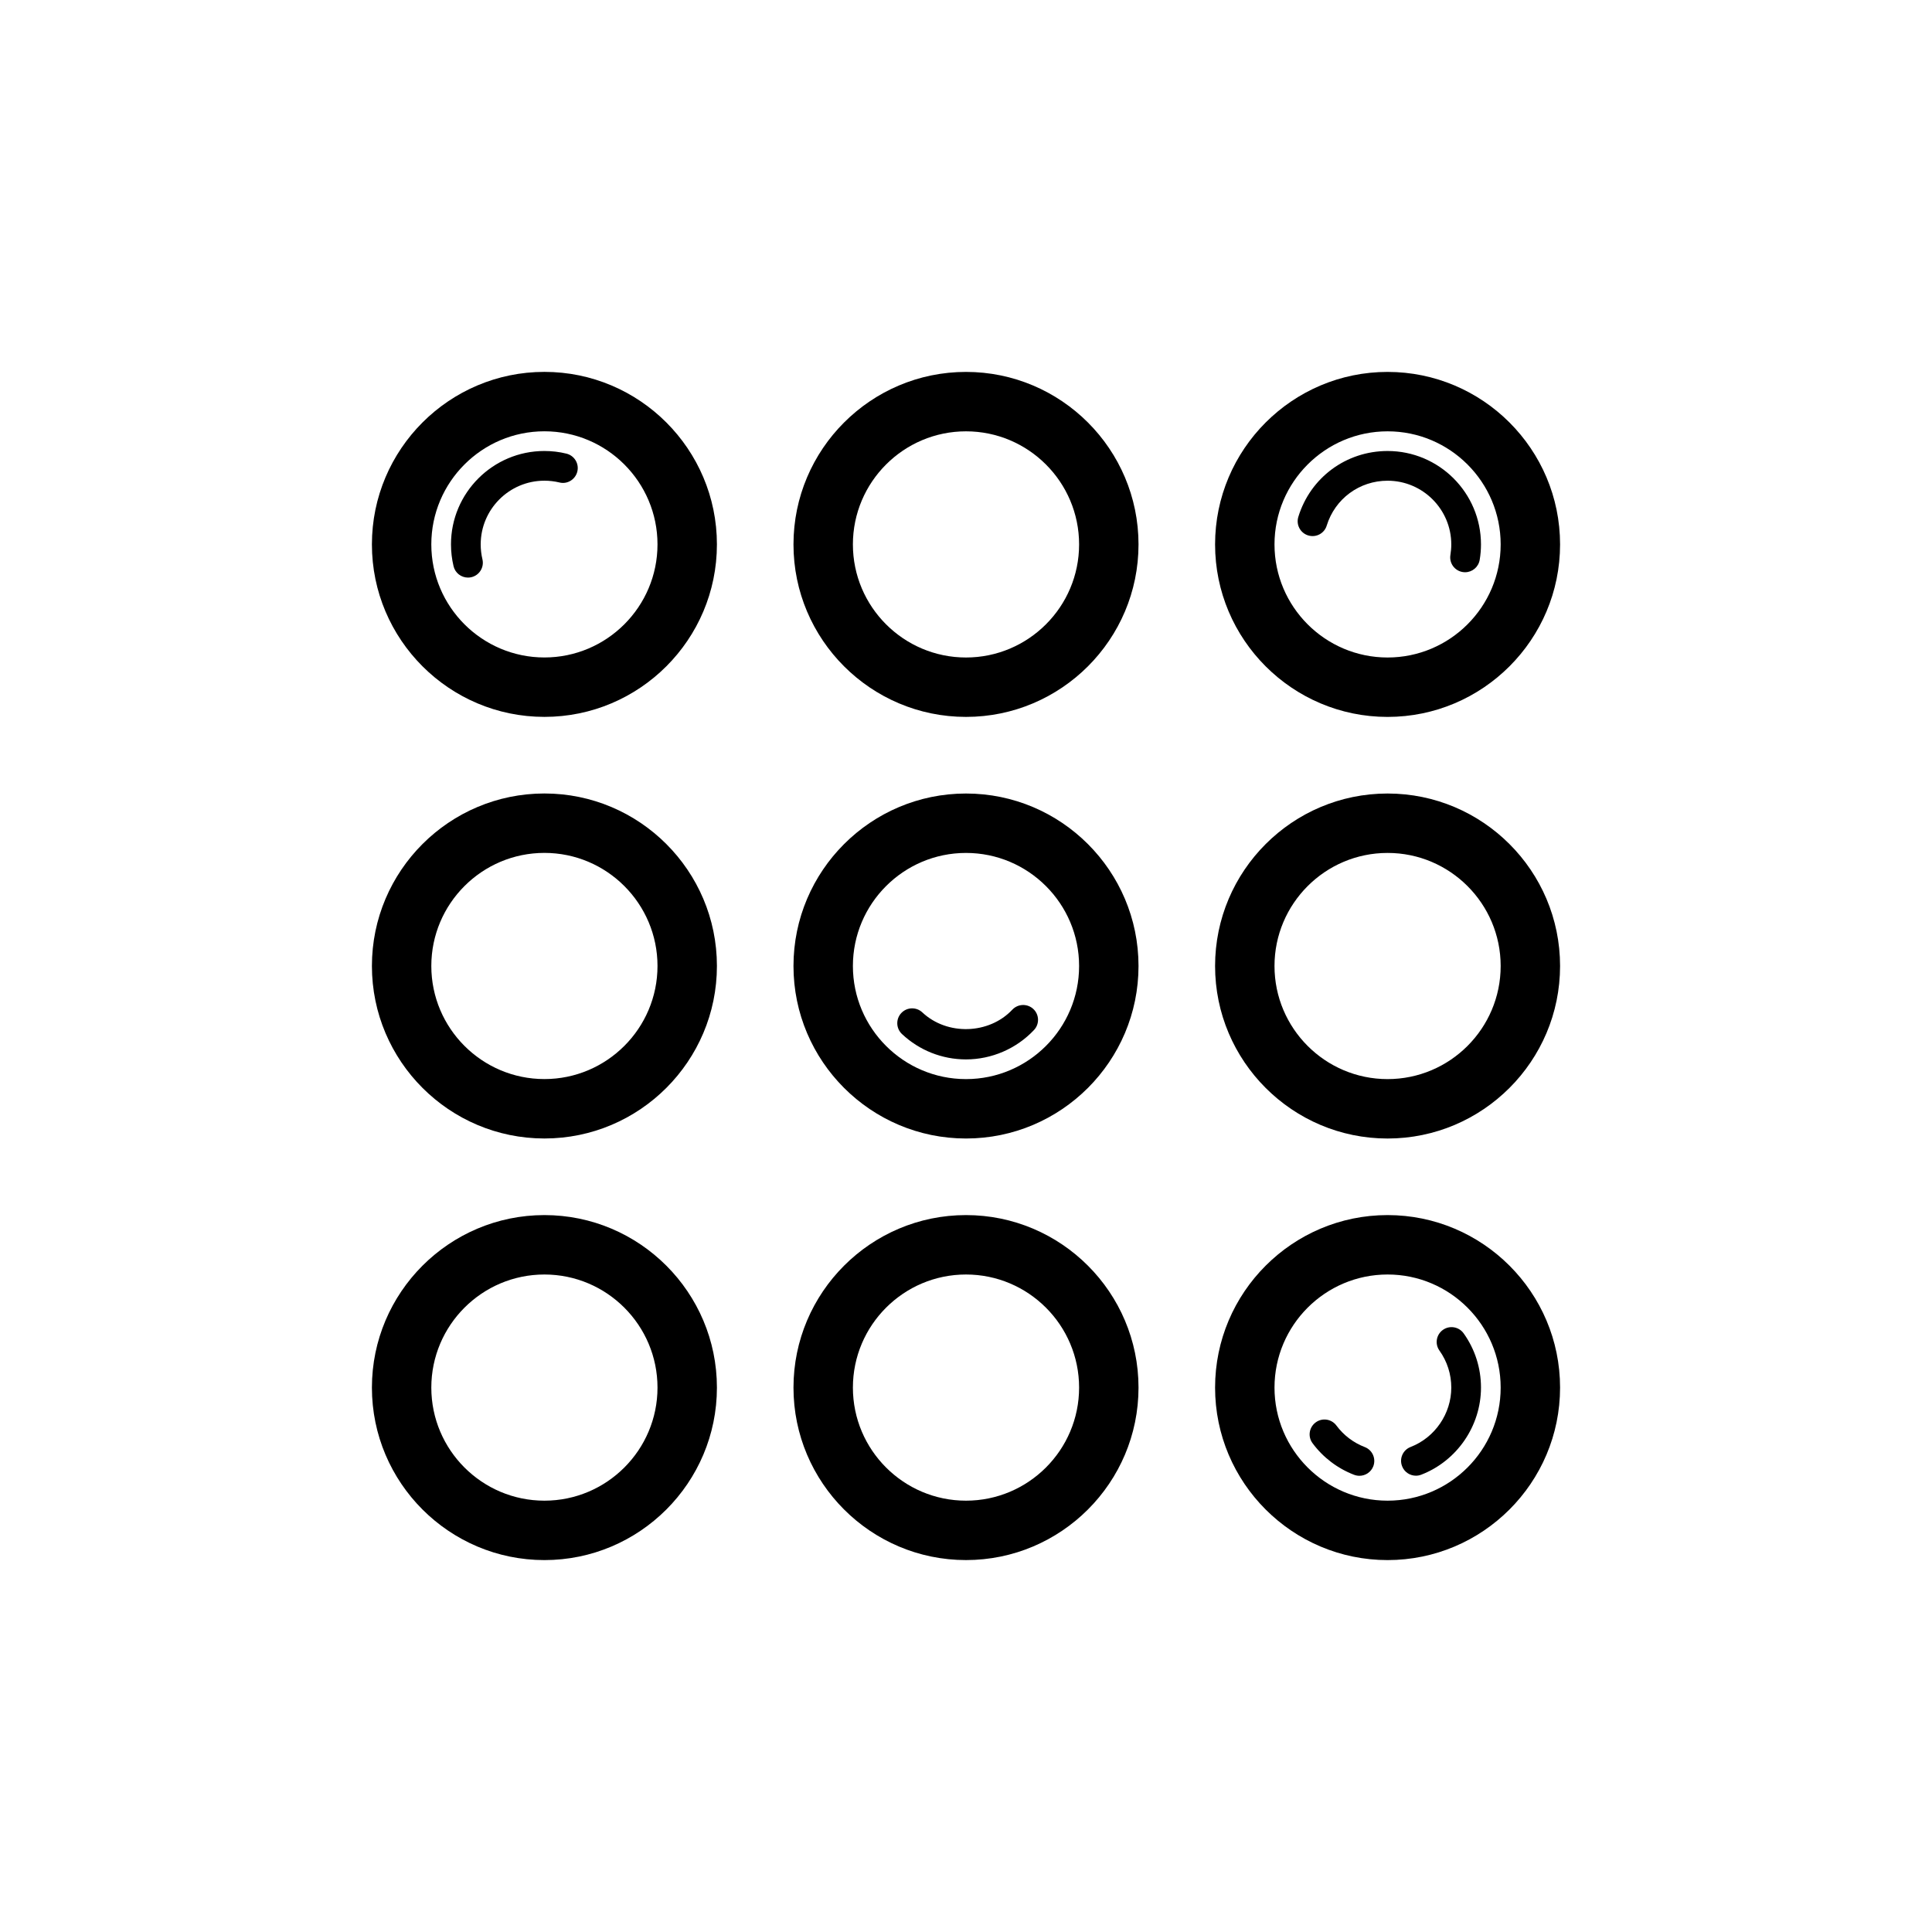
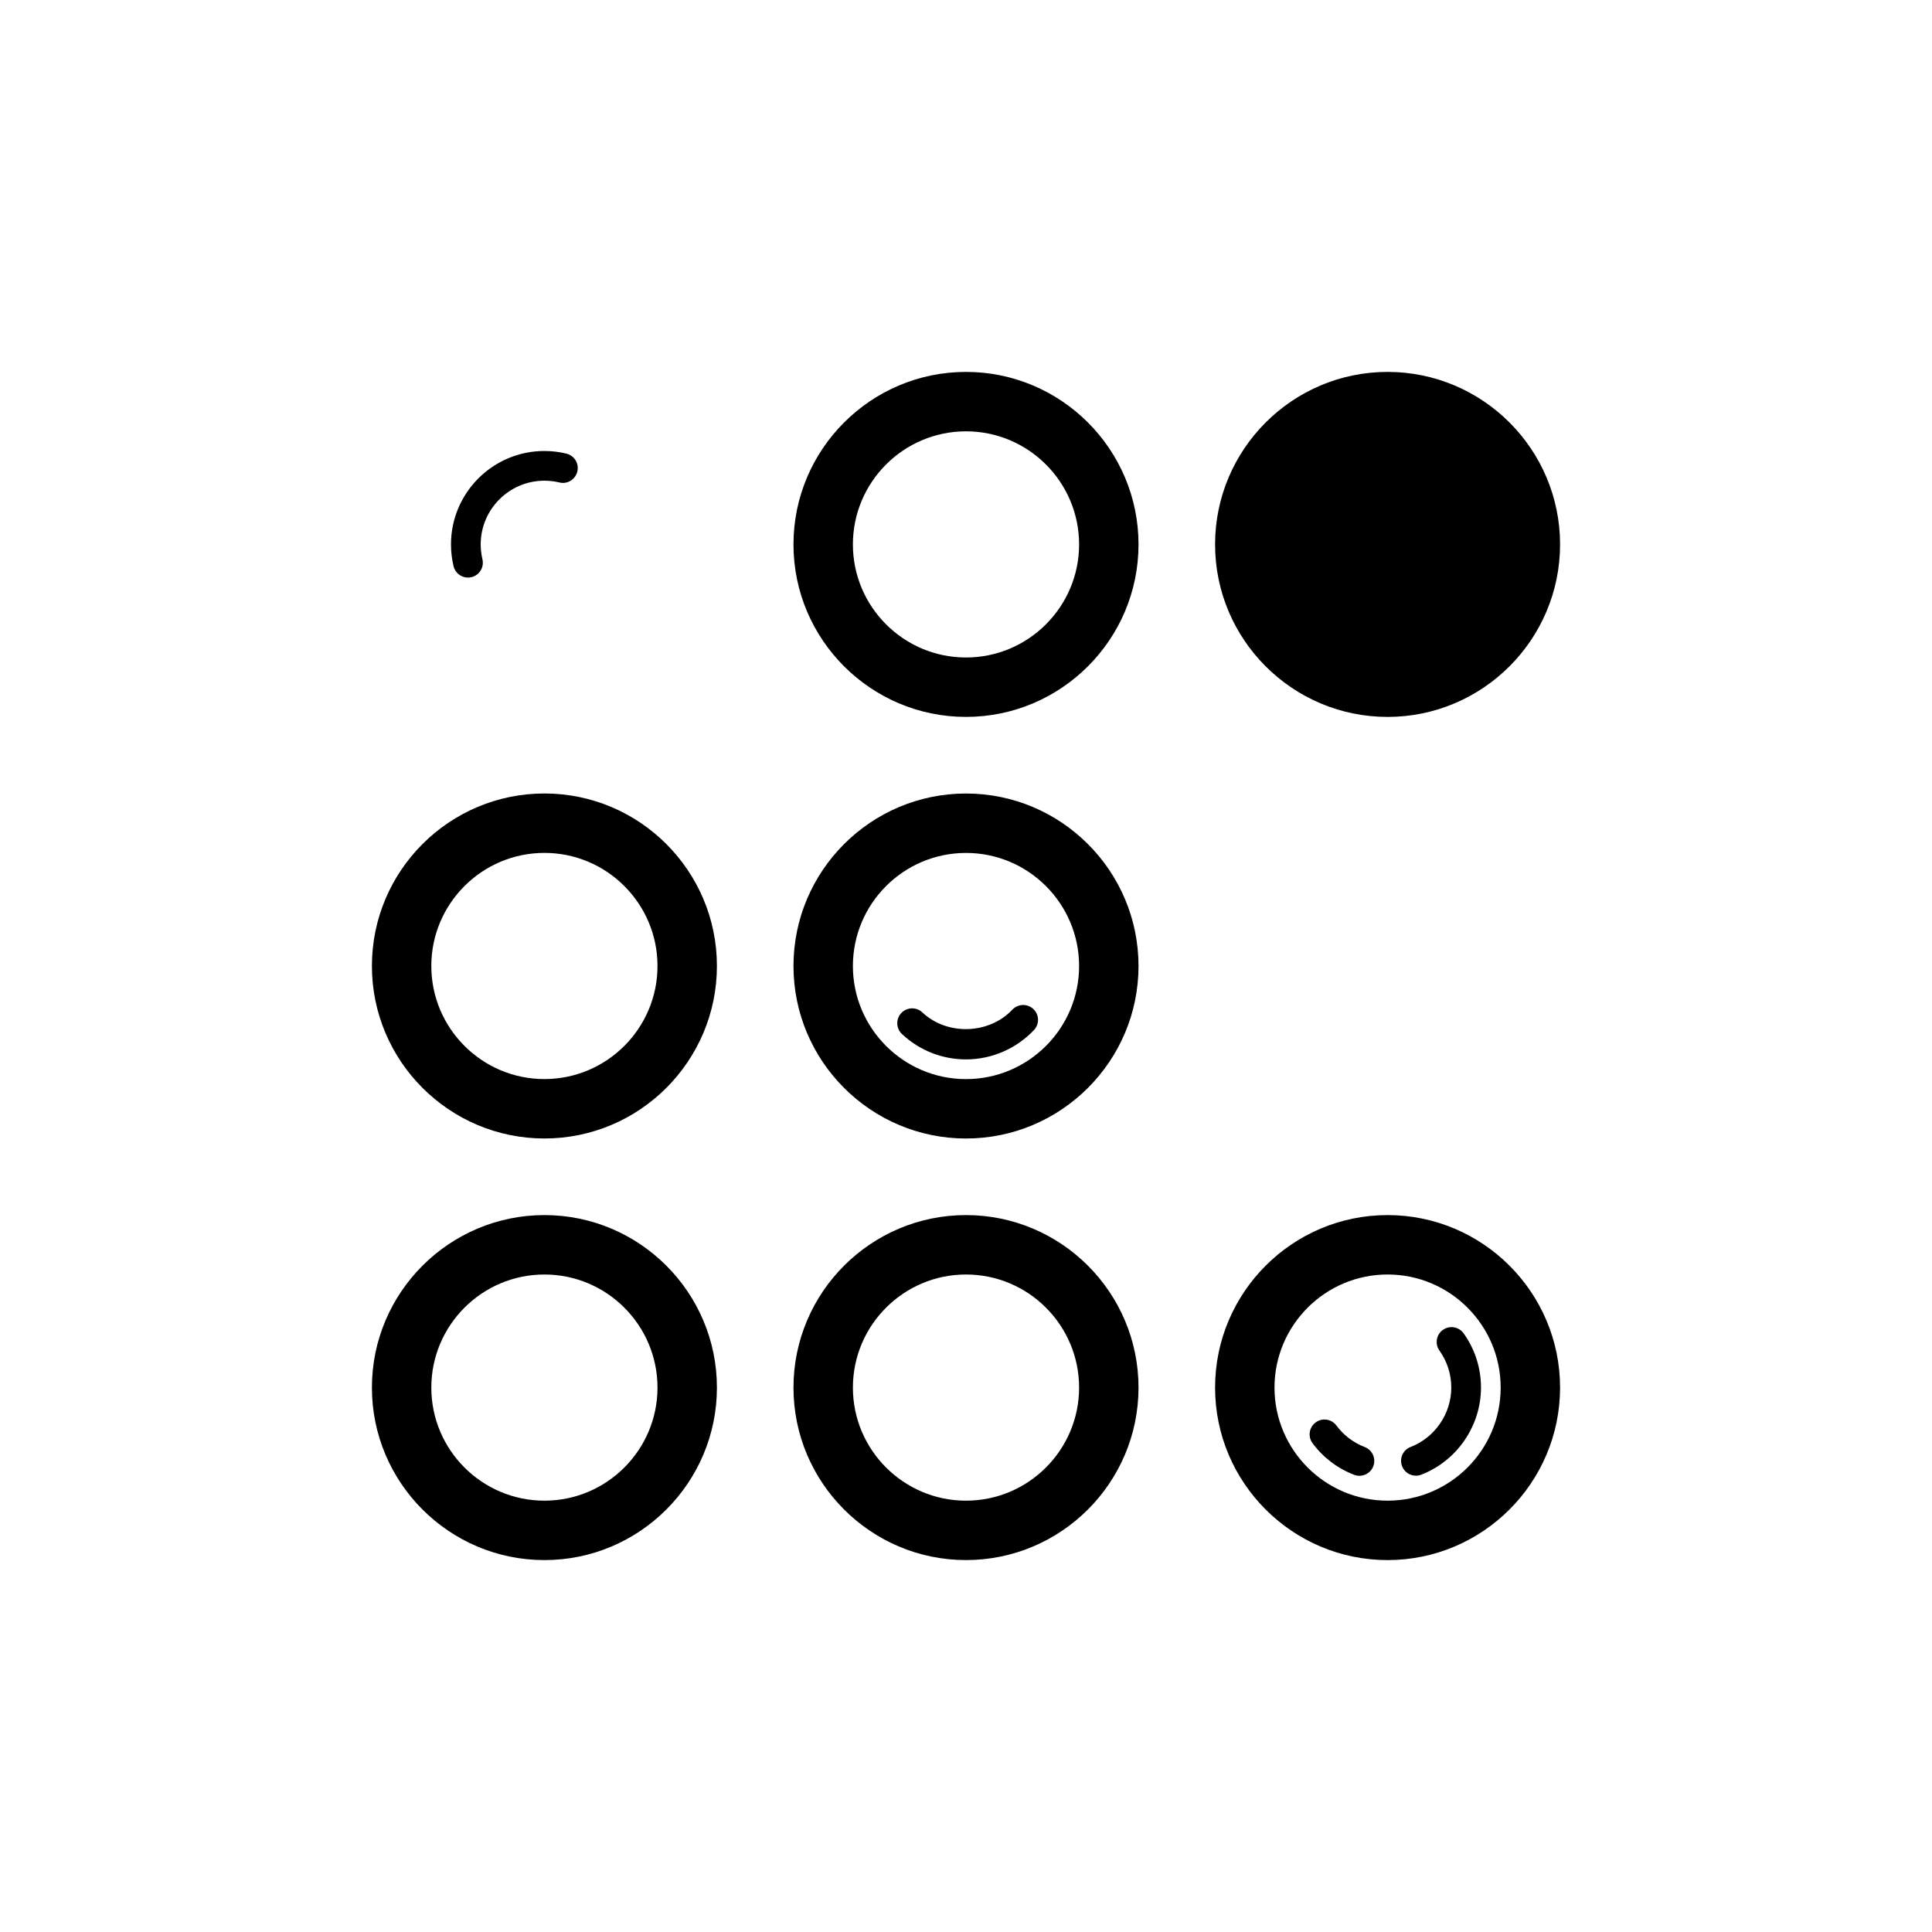
<svg xmlns="http://www.w3.org/2000/svg" fill="#000000" width="800px" height="800px" version="1.1" viewBox="144 144 512 512">
  <g>
    <path d="m400 466.01c-25.207 0-45.719 20.512-45.719 45.719 0 25.203 20.512 45.707 45.719 45.707s45.719-20.504 45.719-45.711c-0.004-25.207-20.512-45.715-45.719-45.715zm0 75.684c-16.527 0-29.973-13.445-29.973-29.965 0-16.527 13.445-29.973 29.973-29.973s29.973 13.445 29.973 29.973c0 16.52-13.445 29.965-29.973 29.965z" />
    <path d="m400 354.29c-25.207 0-45.719 20.504-45.719 45.711 0 25.203 20.512 45.715 45.719 45.715s45.719-20.512 45.719-45.719c-0.004-25.207-20.512-45.707-45.719-45.707zm0 75.684c-16.527 0-29.973-13.445-29.973-29.973 0-16.52 13.445-29.965 29.973-29.965s29.973 13.445 29.973 29.965c0 16.527-13.445 29.973-29.973 29.973z" />
    <path d="m400 242.56c-25.207 0-45.719 20.512-45.719 45.719 0 25.203 20.512 45.707 45.719 45.707s45.719-20.504 45.719-45.711c-0.004-25.207-20.512-45.715-45.719-45.715zm0 75.684c-16.527 0-29.973-13.445-29.973-29.965 0-16.527 13.445-29.973 29.973-29.973s29.973 13.445 29.973 29.973c0 16.52-13.445 29.965-29.973 29.965z" />
    <path d="m511.72 466.01c-25.207 0-45.711 20.512-45.711 45.719s20.504 45.711 45.711 45.711c25.207-0.004 45.715-20.508 45.715-45.715 0-25.207-20.508-45.715-45.715-45.715zm0 75.684c-16.52 0-29.965-13.445-29.965-29.965 0-16.527 13.445-29.973 29.965-29.973 16.527-0.004 29.973 13.441 29.973 29.969 0 16.523-13.445 29.969-29.973 29.969z" />
-     <path d="m511.72 354.29c-25.207 0-45.711 20.504-45.711 45.711s20.504 45.719 45.711 45.719c25.207-0.004 45.715-20.516 45.715-45.723 0-25.207-20.508-45.707-45.715-45.707zm0 75.684c-16.52 0-29.965-13.445-29.965-29.973 0-16.52 13.445-29.965 29.965-29.965 16.527-0.004 29.973 13.441 29.973 29.961 0 16.531-13.445 29.977-29.973 29.977z" />
-     <path d="m511.72 242.56c-25.207 0-45.711 20.512-45.711 45.719 0 25.207 20.504 45.711 45.711 45.711 25.207-0.004 45.715-20.508 45.715-45.715 0-25.207-20.508-45.715-45.715-45.715zm0 75.684c-16.52 0-29.965-13.445-29.965-29.965 0-16.527 13.445-29.973 29.965-29.973 16.527-0.004 29.973 13.441 29.973 29.969 0 16.523-13.445 29.969-29.973 29.969z" />
+     <path d="m511.72 242.56c-25.207 0-45.711 20.512-45.711 45.719 0 25.207 20.504 45.711 45.711 45.711 25.207-0.004 45.715-20.508 45.715-45.715 0-25.207-20.508-45.715-45.715-45.715zm0 75.684z" />
    <path d="m288.28 557.44c25.207 0 45.711-20.504 45.711-45.711 0-25.207-20.504-45.719-45.711-45.719-25.211 0.004-45.719 20.512-45.719 45.719 0 25.207 20.508 45.711 45.719 45.711zm0-75.684c16.52 0 29.965 13.445 29.965 29.973 0 16.52-13.445 29.965-29.965 29.965-16.531 0.004-29.977-13.441-29.977-29.965 0-16.527 13.445-29.973 29.977-29.973z" />
    <path d="m288.28 445.71c25.207 0 45.711-20.512 45.711-45.719 0-25.207-20.504-45.711-45.711-45.711-25.211 0.004-45.719 20.504-45.719 45.711 0 25.207 20.508 45.719 45.719 45.719zm0-75.684c16.52 0 29.965 13.445 29.965 29.965 0 16.527-13.445 29.973-29.965 29.973-16.531 0.004-29.977-13.441-29.977-29.973 0-16.52 13.445-29.965 29.977-29.965z" />
-     <path d="m242.56 288.27c0 25.207 20.512 45.711 45.719 45.711 25.207 0 45.711-20.504 45.711-45.711 0-25.207-20.504-45.719-45.711-45.719-25.211 0.004-45.719 20.512-45.719 45.719zm45.719-29.973c16.52 0 29.965 13.445 29.965 29.973 0 16.52-13.445 29.965-29.965 29.965-16.531 0.004-29.977-13.441-29.977-29.965 0-16.527 13.445-29.973 29.977-29.973z" />
    <path d="m412.28 411.57c-6.188 6.582-17.281 6.902-23.855 0.723-1.582-1.484-4.074-1.414-5.566 0.168s-1.414 4.074 0.168 5.566c4.617 4.336 10.645 6.727 16.973 6.727 6.789 0 13.352-2.836 18.02-7.789 1.492-1.582 1.414-4.074-0.168-5.566-1.586-1.48-4.078-1.41-5.57 0.172z" />
    <path d="m505.68 527.49c-3-1.152-5.598-3.129-7.519-5.711-1.316-1.77-3.789-2.106-5.504-0.816-1.746 1.301-2.113 3.758-0.816 5.504 2.812 3.789 6.625 6.688 11.008 8.371 0.469 0.176 0.945 0.262 1.414 0.262 1.582 0 3.074-0.961 3.676-2.523 0.777-2.027-0.23-4.301-2.258-5.086z" />
    <path d="m526.39 496.43c-1.777 1.262-2.184 3.723-0.922 5.488 2.051 2.875 3.137 6.266 3.137 9.809 0 6.918-4.336 13.246-10.793 15.742-2.023 0.785-3.035 3.059-2.246 5.09 0.602 1.562 2.09 2.516 3.668 2.516 0.477 0 0.953-0.086 1.422-0.27 9.465-3.66 15.82-12.938 15.82-23.078 0-5.188-1.59-10.164-4.598-14.375-1.262-1.766-3.731-2.176-5.488-0.922z" />
    <path d="m511.72 263.52c-10.934 0-20.441 7.012-23.648 17.449-0.645 2.082 0.523 4.281 2.598 4.922 2.098 0.645 4.289-0.523 4.922-2.598 2.191-7.117 8.672-11.898 16.129-11.898 9.309 0 16.883 7.57 16.883 16.883 0 0.953-0.086 1.883-0.23 2.797-0.355 2.144 1.098 4.168 3.242 4.519 0.215 0.039 0.43 0.055 0.645 0.055 1.891 0 3.559-1.367 3.875-3.297 0.223-1.328 0.34-2.691 0.34-4.074 0-13.656-11.102-24.758-24.754-24.758z" />
    <path d="m268.93 296.96c2.113-0.5 3.422-2.621 2.922-4.734-0.309-1.301-0.461-2.629-0.461-3.953 0-9.309 7.57-16.883 16.883-16.883 1.352 0 2.691 0.16 3.973 0.469 2.09 0.539 4.234-0.785 4.75-2.891s-0.777-4.234-2.891-4.75c-1.891-0.469-3.859-0.699-5.836-0.699-13.652 0-24.754 11.102-24.754 24.754 0 1.93 0.23 3.875 0.676 5.766 0.422 1.805 2.043 3.027 3.828 3.027 0.305 0.004 0.602-0.027 0.91-0.105z" />
  </g>
</svg>